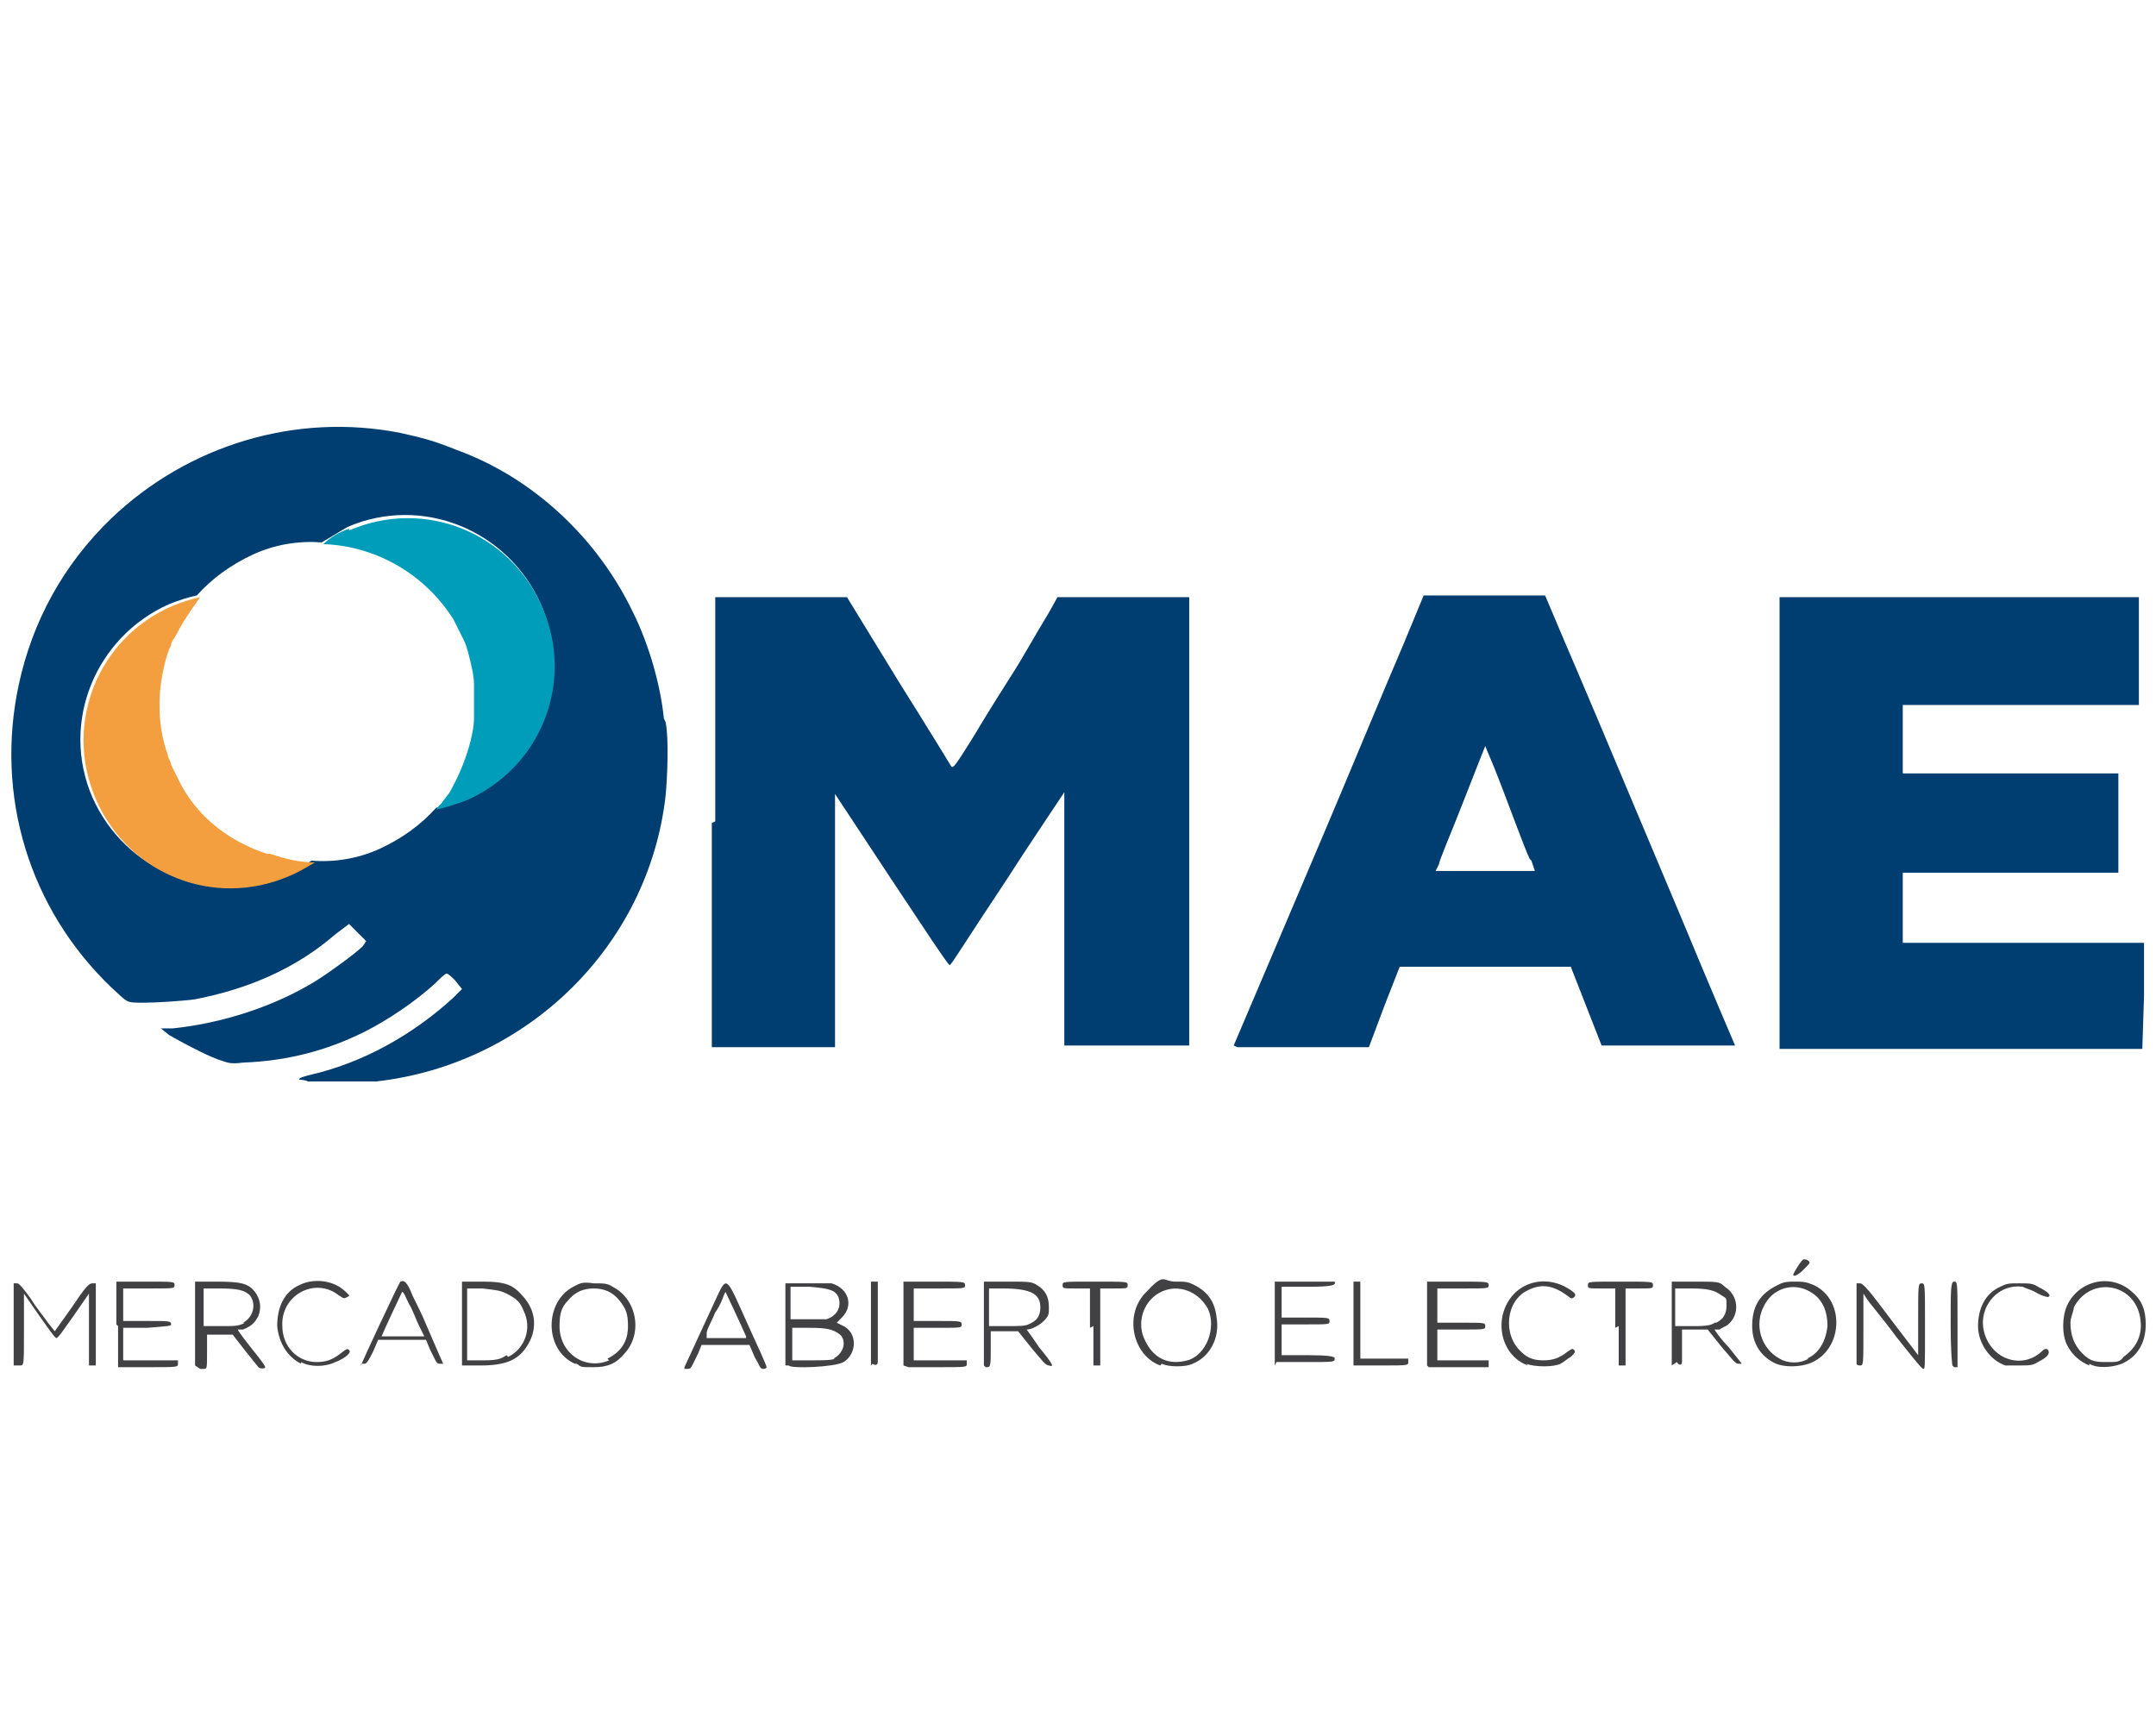
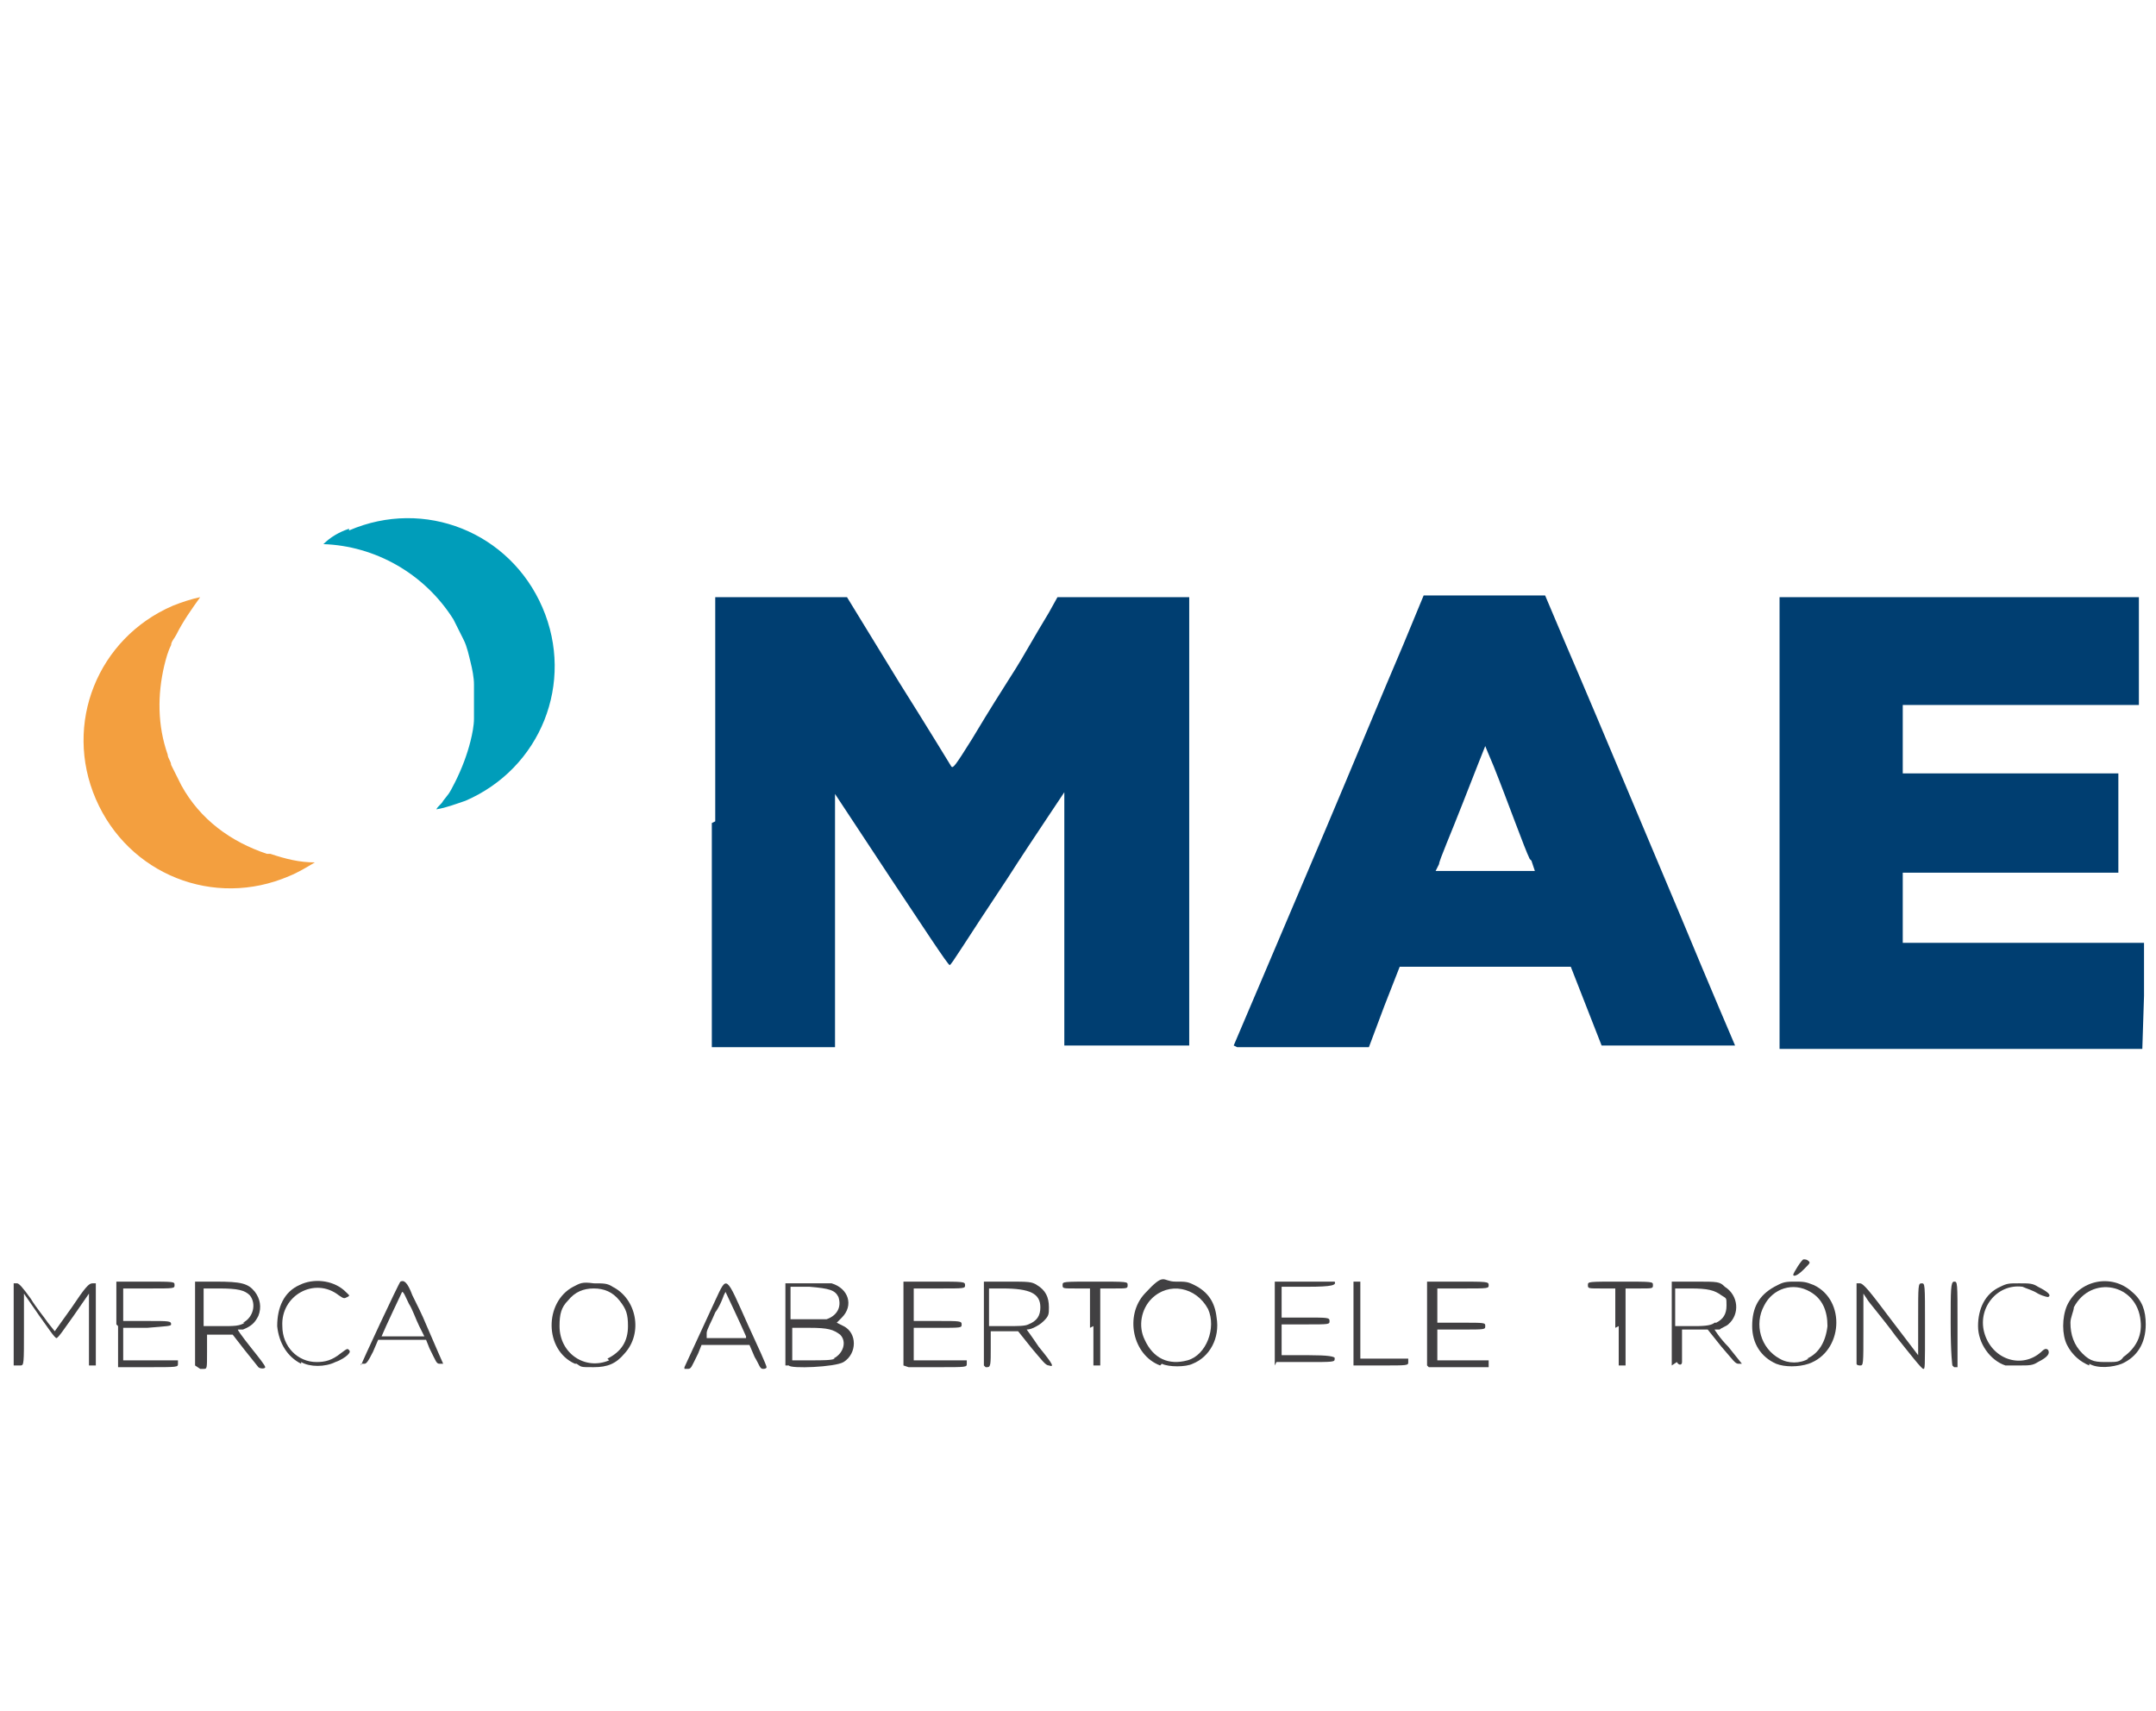
<svg xmlns="http://www.w3.org/2000/svg" id="Capa_1" data-name="Capa 1" version="1.1" viewBox="0 0 126 100">
  <defs>
    <style>
      .cls-1 {
        fill: #f39f3f;
      }

      .cls-1, .cls-2, .cls-3, .cls-4 {
        stroke-width: 0px;
      }

      .cls-2 {
        fill: #003e71;
      }

      .cls-3 {
        fill: #414042;
      }

      .cls-4 {
        fill: #009dba;
      }
    </style>
  </defs>
  <path id="pv944o0QR" class="cls-2" d="M41.8,48v-13.1h7.7s3,4.9,3,4.9c1.7,2.7,3.1,5,3.1,5,.1.1.2,0,1.2-1.6,1.2-2,1.6-2.6,2.1-3.4.2-.3.7-1.1,1.1-1.8.4-.7,1-1.7,1.3-2.2l.5-.9h3.9s3.8,0,3.8,0v26.2h-7.3v-7.4s0-7.4,0-7.4l-1,1.5c-.6.9-1.6,2.4-2.3,3.5-2.6,3.9-3.3,5.1-3.4,5.1s-1.6-2.3-3.4-5l-3.3-5v7.4s0,7.4,0,7.4h-7.2v-13.1Z" />
  <path id="p1FSlUacE8" class="cls-2" d="M72.1,61.1s2.6-6.1,5.4-12.7c1.4-3.3,3.3-7.9,4.5-10.7l1.2-2.9h7.1l1.1,2.6c1.2,2.8,1.8,4.2,6.8,16.1,1.7,4.1,3.2,7.6,3.2,7.6h-7.8l-.9-2.3-.9-2.3h-5s-5,0-5,0l-.9,2.3-.9,2.4h-7.7ZM89.4,50.2c-.3-.6-1.3-3.4-2.1-5.4-.3-.7-.5-1.2-.5-1.2s-.6,1.5-1.3,3.3c-.7,1.8-1.4,3.4-1.4,3.6l-.2.4h5.8l-.2-.6Z" />
  <path id="p6a9wgzIs" class="cls-2" d="M104,48v-13.1h21v6.3h-13.8v2s0,2,0,2h12.6v2.9s0,2.9,0,2.9h-12.6v4.1h14.1v3.1c0,0-.1,3.1-.1,3.1h-10.6s-10.6,0-10.6,0v-13.1Z" />
  <path id="p1CBFiKxqx" class="cls-3" d="M.8,79.8s0-1.1,0-2.4v-2.4s.2,0,.2,0c.1,0,.3.2.8.9.3.5.8,1.1,1,1.4l.4.5,1-1.4c.8-1.2,1-1.4,1.2-1.4h.2v2.4s0,2.4,0,2.4h-.2s-.2,0-.2,0v-2.1s0-2.1,0-2.1l-.9,1.3c-.5.7-.9,1.3-1,1.3s-.5-.6-1-1.3l-.9-1.3v2.1c0,2,0,2.1-.2,2.1,0,0-.2,0-.2,0Z" />
  <path id="p6MnKyc9p" class="cls-3" d="M6.8,77.4v-2.5h1.7c1.7,0,1.7,0,1.7.2s0,.2-1.5.2h-1.5v1.9h1.4c1.3,0,1.4,0,1.4.2,0,.1-.2.1-1.4.2h-1.4v1.9h3.2v.2c0,.2,0,.2-1.8.2h-1.7s0-2.4,0-2.4Z" />
  <path id="pdjLQ6t4" class="cls-3" d="M11.4,79.8s0-1.1,0-2.5v-2.4h1.2c1.5,0,1.9.1,2.3.6.3.4.4.9.2,1.4-.2.4-.4.6-.9.8h-.3c0,.1.8,1.1.8,1.1.4.5.8,1,.8,1.1,0,.1-.3.1-.4,0,0,0-.4-.5-.8-1l-.7-.9h-1.5v1c0,1,0,1-.2,1s-.2,0-.2,0ZM14.2,77.3c.6-.3.8-1.1.4-1.6-.3-.3-.7-.4-1.8-.4h-.9v2.2h1c.8,0,1.1,0,1.4-.2Z" />
  <path id="p13OjCggvb" class="cls-3" d="M17.6,79.7c-.8-.4-1.3-1.2-1.4-2.2,0-1.1.4-2,1.3-2.4.8-.4,1.9-.3,2.6.3.3.3.4.3.2.4s-.2.1-.5-.1c-1.4-1.1-3.4,0-3.3,1.8,0,1.2.9,2.1,2,2.1.5,0,.9-.1,1.4-.5.4-.3.4-.3.5-.2s0,.2-.1.3c-.1.1-.4.3-.7.4-.6.3-1.5.3-2,0Z" />
  <path id="pYL3F48b3" class="cls-3" d="M21.1,79.8c0-.1,2.2-4.8,2.3-4.9.2-.1.4,0,.7.8.2.4.6,1.2.8,1.7.6,1.4,1,2.3,1,2.3s0,0-.2,0c-.2,0-.2-.1-.6-.9l-.2-.5h-2.8l-.3.7c-.3.6-.4.7-.5.7s-.2,0-.2,0ZM24.5,77.5c-.2-.4-.4-1-.6-1.3-.2-.4-.3-.7-.4-.7,0,0-1,2.1-1.2,2.6,0,0,.5,0,1.2,0h1.3l-.3-.6Z" />
-   <path id="p4wrOB6c4" class="cls-3" d="M27,79.8s0-1.1,0-2.5v-2.4h1.2c1.4,0,1.8.2,2.4.9.7.8.8,1.8.3,2.7-.5.9-1.2,1.3-2.8,1.3-.6,0-1.1,0-1.1,0ZM29.7,79.3c1-.5,1.4-1.7.9-2.7-.2-.5-.4-.7-1-1-.4-.2-.6-.2-1.4-.3h-.9s0,2.1,0,2.1v2.1h1c.8,0,1-.1,1.3-.3Z" />
  <path id="pVdAE9HEH" class="cls-3" d="M33.6,79.7c-1.8-.8-1.8-3.6-.1-4.5.4-.2.5-.3,1.2-.2.6,0,.8,0,1.1.2,1.4.7,1.8,2.7.7,3.9-.5.6-1,.8-1.8.8s-.7,0-1-.2ZM35.5,79.4c.8-.4,1.2-1,1.2-1.9,0-.7-.1-1-.5-1.5-.4-.5-.9-.7-1.5-.7s-1.1.2-1.5.7c-.4.4-.5.8-.5,1.5,0,1.6,1.5,2.6,2.9,2Z" />
  <path id="pk7BcmUp5" class="cls-3" d="M40,79.9s1.2-2.6,1.8-3.9c.7-1.5.6-1.5,1.9,1.4.6,1.3,1.1,2.4,1.1,2.5,0,0,0,.1-.2.1s-.2-.2-.5-.7l-.3-.7h-2.8l-.2.5c-.4.8-.4.9-.6.9-.1,0-.2,0-.2,0ZM43.6,78.1c-.3-.7-1.2-2.6-1.2-2.6s0,0-.1.2c0,0-.2.6-.5,1-.2.5-.5,1-.5,1.2v.3c-.1,0,1.1,0,1.1,0,.7,0,1.2,0,1.2,0Z" />
  <path id="pRIG6z7dI" class="cls-3" d="M45.9,79.8c0,0,0-1.2,0-2.4v-2.4h1.2c.7,0,1.3,0,1.5,0,1,.3,1.3,1.3.6,2l-.3.3.4.2c.8.4.8,1.6,0,2.1-.5.3-3.1.4-3.2.2ZM48.7,79.4c.6-.3.8-1,.4-1.4-.4-.3-.7-.4-1.8-.4h-1v1.9h1.1c.7,0,1.2,0,1.4-.1ZM48.3,77.1c.6-.2.9-.7.7-1.3-.2-.4-.5-.5-1.7-.6h-1.1s0,.9,0,.9v1h.9c.5,0,1,0,1.2,0Z" />
-   <path id="pZj4Vseo0" class="cls-3" d="M50.9,79.8s0-1.1,0-2.5v-2.4h.2s.2,0,.2,0v2.3c0,1.3,0,2.4,0,2.4,0,.2-.2.2-.3.1Z" />
  <path id="poCXfXehX" class="cls-3" d="M52.8,79.8s0-1.1,0-2.5v-2.4h1.8c1.7,0,1.8,0,1.8.2s0,.2-1.5.2h-1.5v1.9h1.4c1.3,0,1.4,0,1.4.2s0,.2-1.4.2h-1.4v1.9h3.1v.2c0,.2,0,.2-1.7.2-.9,0-1.7,0-1.7,0Z" />
  <path id="p1BGy86pDm" class="cls-3" d="M57.5,79.8s0-1.1,0-2.5v-2.4h1.4c1.2,0,1.4,0,1.7.2.5.3.7.7.7,1.3,0,.4,0,.5-.3.8-.2.2-.4.3-.6.4s-.4.1-.4.1c0,0,.3.4.7,1,.9,1.1.9,1.2.6,1.1-.2,0-.4-.3-1-1l-.8-1h-.8s-.8,0-.8,0v1c0,.9,0,1.1-.2,1.1,0,0,0,0-.1,0ZM60.1,77.4c.5-.2.7-.5.7-1,0-.8-.6-1.1-2.2-1.1h-.8s0,1.1,0,1.1v1.1s1,0,1,0c.7,0,1.1,0,1.3-.1Z" />
  <path id="pNgwvp7uv" class="cls-3" d="M67.8,79.8c-1.6-.6-2.1-2.9-.9-4.2s1-.7,1.8-.7c.6,0,.7,0,1.1.2.8.4,1.2,1,1.3,1.9.2,1.2-.4,2.3-1.4,2.7-.4.2-1.4.2-1.8,0ZM69.4,79.5c1.1-.3,1.7-1.9,1.2-3-.7-1.3-2.3-1.6-3.3-.6-.6.6-.8,1.6-.4,2.4.5,1.1,1.4,1.5,2.5,1.2Z" />
  <path id="p2DKNn6YU" class="cls-3" d="M74.5,79.8s0-1.1,0-2.5v-2.4h1.7c.9,0,1.7,0,1.8,0,.1.2-.1.3-1.6.3h-1.5s0,.9,0,.9v.9s1.4,0,1.4,0c1.3,0,1.4,0,1.4.2s0,.2-1.4.2h-1.4s0,.9,0,.9v.9s1.6,0,1.6,0q1.6,0,1.5.2c0,.2,0,.2-1.7.2-.9,0-1.7,0-1.7,0Z" />
  <path id="p1CBpseHnS" class="cls-3" d="M79.1,79.8c0,0,0-1.2,0-2.5v-2.4s.2,0,.2,0h.2v4.5h2.8v.2c0,.2,0,.2-1.6.2-1.1,0-1.6,0-1.6,0Z" />
  <path id="pur71cAp6" class="cls-3" d="M83.4,79.8s0-1.1,0-2.5v-2.4h1.8c1.7,0,1.8,0,1.8.2s0,.2-1.5.2h-1.5v.6c0,.3,0,.8,0,1v.4s1.4,0,1.4,0c1.4,0,1.4,0,1.4.2s0,.2-1.4.2h-1.4s0,.9,0,.9c0,.5,0,.9,0,.9,0,0,.6,0,1.5,0h1.5v.4h-1.7c-.9,0-1.7,0-1.8,0Z" />
-   <path id="pB4tZAsmi" class="cls-3" d="M89.3,79.8c-1.7-.6-2.1-3-.7-4.3.9-.8,2.2-.8,3.2-.1.3.2.3.3.2.4-.1.1-.2.1-.3,0-.9-.7-1.6-.8-2.4-.4-1.3.6-1.5,2.6-.4,3.6.4.4.8.5,1.3.5s.9-.1,1.4-.5c.3-.2.3-.2.4-.1s0,.2-.2.4c-.2.1-.4.3-.6.4-.4.2-1.5.2-2,0Z" />
  <path id="pGlzu4CAK" class="cls-3" d="M97.7,79.8s0-1.1,0-2.5v-2.4h1.4c1.3,0,1.4,0,1.7.3.8.5.9,1.6.2,2.2-.1.1-.4.2-.5.3-.2,0-.3,0-.3,0s.3.5.8,1c.4.5.8,1,.8,1,0,0,0,0-.2,0-.2,0-.3-.2-1-1l-.8-1h-.7c-.4,0-.8,0-.8,0,0,0,0,.4,0,.9s0,.9,0,1c0,.2-.2.2-.3,0ZM100.3,77.3c.4-.2.6-.5.6-1s0-.4-.3-.6c-.4-.3-.8-.4-1.8-.4h-.9s0,1.1,0,1.1c0,.6,0,1.1,0,1.1,0,0,.5,0,1,0s1.1,0,1.3-.2Z" />
  <path id="ppq9rQQaK" class="cls-3" d="M103.8,79.7c-.9-.4-1.4-1.2-1.4-2.2,0-1.1.4-1.8,1.3-2.3.4-.2.5-.3,1.1-.3s.7,0,1.2.2c1.9.9,1.7,3.9-.3,4.6-.6.2-1.4.2-1.9,0ZM105.6,79.4c.7-.3,1.1-1,1.2-1.9,0-.9-.3-1.6-1-2-1-.6-2.2-.2-2.7.8-.6,1.1-.2,2.5.9,3.1.5.3,1.2.3,1.7,0Z" />
  <path id="pgXKYNBaG" class="cls-3" d="M108.5,79.8s0-1.1,0-2.4v-2.4s.2,0,.2,0c.2,0,.6.5,1.8,2.1l1.6,2.1v-2.1c0-2,0-2.1.2-2.1s.2,0,.2,2.5,0,2.5-.1,2.5-.8-.9-1.6-1.9c-.8-1.1-1.6-2-1.7-2.2l-.2-.3v2.1c0,2.1,0,2.1-.2,2.1,0,0-.2,0-.2-.1Z" />
  <path id="psWOpsy68" class="cls-3" d="M114.1,79.8c0,0-.1-.6-.1-2.5s0-2.4.2-2.4.2,0,.2,2.5,0,2.5,0,2.5c0,0-.1,0-.2,0Z" />
  <path id="psDNpbTUE" class="cls-3" d="M117.2,79.8c-.9-.3-1.6-1.3-1.6-2.3s.4-1.9,1.3-2.3c.4-.2.5-.2,1.1-.2s.8,0,1.1.2c.6.3.8.5.6.6,0,0-.2,0-.6-.2-.3-.2-.7-.3-.9-.4-1.5-.2-2.7,1.3-2.2,2.8.5,1.5,2.2,2,3.3,1,.2-.2.3-.2.4-.1.1.2,0,.4-.6.7-.3.2-.5.2-1.1.2-.4,0-.8,0-1,0Z" />
  <path id="p5tQkZL2n" class="cls-3" d="M122.1,79.8c-.5-.2-1-.6-1.3-1.2-.3-.6-.3-1.6,0-2.3.7-1.5,2.6-1.9,3.8-.8.6.5.8,1.1.8,1.9,0,1.1-.5,1.9-1.4,2.3-.5.2-1.4.3-1.9,0ZM124.1,79.3c.7-.5,1.1-1.2,1-2.1-.2-2.2-2.9-2.7-3.9-.8,0,.2-.2.6-.2.9,0,.7.2,1.3.7,1.8.5.5.8.5,1.5.5.5,0,.7,0,.9-.3Z" />
  <path id="p2kWJlwpA" class="cls-3" d="M63.7,77.6v-2.3h-.8c-.8,0-.8,0-.8-.2s0-.2,1.9-.2,1.9,0,1.9.2,0,.2-.8.2h-.8v4.5h-.4v-2.3Z" />
  <path id="pMMzpgKx7" class="cls-3" d="M94.4,77.6v-2.3h-.8c-.8,0-.8,0-.8-.2s0-.2,1.9-.2,1.9,0,1.9.2,0,.2-.8.2h-.8v4.5h-.4v-2.3Z" />
  <path id="p62mRj4Pb" class="cls-3" d="M104.8,74.5c0-.1.5-.9.6-.9s.2,0,.3.1c.1.1.1.1-.3.5s-.6.4-.6.3Z" />
-   <path class="cls-2" d="M38.8,42c-.2-2-.9-4.4-1.8-6.2-2.1-4.4-5.9-7.9-10.3-9.5-1.5-.6-2-.7-3.3-1-6.1-1.2-12.4.7-16.9,5-2.8,2.7-4.6,6-5.4,9.7-1.4,6.5.6,13.1,5.4,17.7,1,.9.8.9,1.9.9.7,0,2.3-.1,3-.2,3.1-.6,5.9-1.8,8.2-3.8l.8-.6.5.5.5.5-.2.3c-.4.4-1.9,1.5-2.7,2-2.4,1.5-5.5,2.5-8.4,2.8h-.7c0,0,.5.4.5.4.7.4,2,1.1,2.8,1.4.6.2.7.3,1.5.2,2.6-.1,4.9-.7,7.1-1.8,1.4-.7,3-1.8,4.1-2.8.3-.3.6-.6.7-.6s.3.2.5.4l.4.5-.5.5c-2.4,2.2-5.3,3.8-8.3,4.5-.4.1-.8.2-.7.3,0,0,.3,0,.5.1.9,0,3.3,0,4,0,8.8-1,15.9-7.9,16.9-16.7.1-1.1.2-3.3,0-4.3ZM27.2,46.7c-.6.2-1.1.4-1.7.5-.9,1-2,1.8-3.3,2.4-1.3.6-2.7.8-4,.7h0c-.5.3-.9.6-1.5.8-4.4,1.9-9.4-.2-11.3-4.5-1.9-4.4.2-9.4,4.5-11.3.5-.2,1.1-.4,1.6-.5q-.6.7,0,0c.9-1,2-1.8,3.3-2.4,1.3-.6,2.7-.8,4-.7h0c.5-.3,1-.6,1.5-.9,4.4-1.9,9.4.2,11.3,4.5,1.9,4.4-.2,9.4-4.5,11.3Z" />
  <path class="cls-1" d="M15.6,49.9c-2.1-.7-3.9-2-5-4-.2-.4-.4-.8-.6-1.2,0-.2-.2-.4-.2-.6-.6-1.7-.6-3.5-.2-5.2.1-.4.2-.8.4-1.2,0-.2.2-.4.3-.6.4-.8.9-1.5,1.4-2.2-.5.1-1.1.3-1.6.5-4.4,1.9-6.4,6.9-4.5,11.3,1.9,4.4,6.9,6.4,11.3,4.5.5-.2,1-.5,1.5-.8h0c-.9,0-1.7-.2-2.6-.5Z" />
  <path class="cls-4" d="M20.4,30.9c-.6.2-1.1.5-1.5.9h0c3,.1,5.9,1.7,7.6,4.4.2.4.4.8.6,1.2s.3.9.4,1.3.2.9.2,1.3c0,.7,0,1.3,0,2,0,.4-.1.9-.2,1.3-.2.8-.5,1.6-.9,2.4s-.4.7-.7,1.1c-.1.2-.3.3-.4.5.6-.1,1.1-.3,1.7-.5,4.4-1.9,6.4-6.9,4.5-11.3-1.9-4.4-6.9-6.4-11.3-4.5Z" />
</svg>